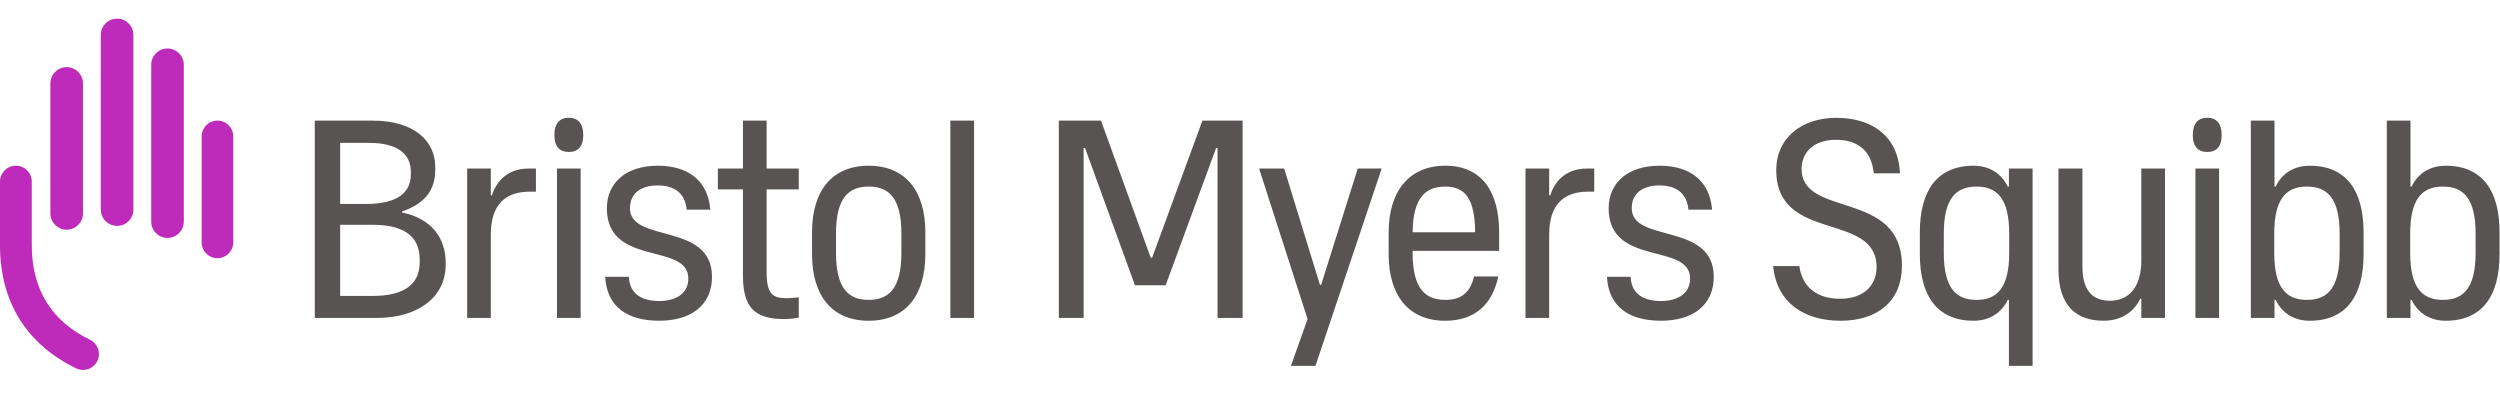
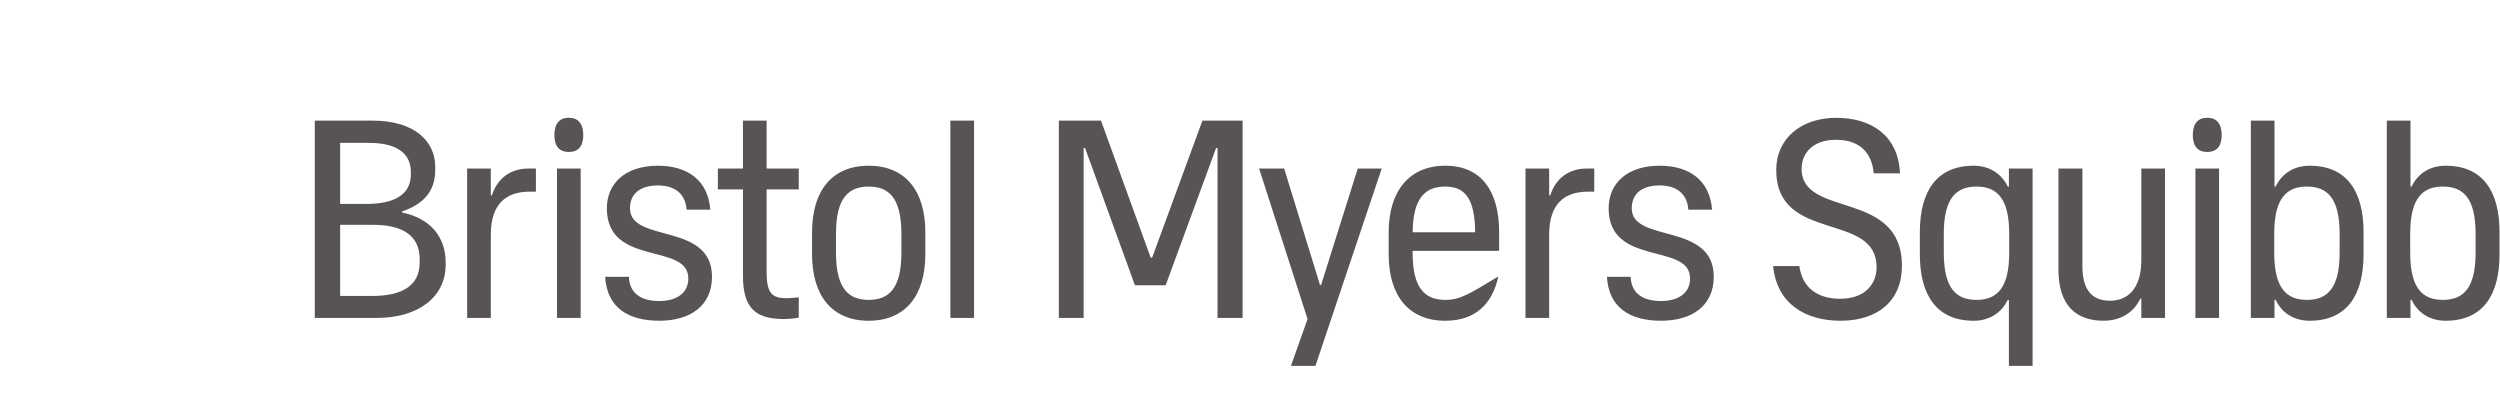
<svg xmlns="http://www.w3.org/2000/svg" width="403" height="64" viewBox="0 0 403 64" fill="none">
-   <path d="M15.695 58.191C15.27 59.07 14.365 59.635 13.391 59.635C13.002 59.635 12.627 59.549 12.276 59.377C4.243 55.484 0 48.623 0 39.534V29.269C0 27.857 1.148 26.709 2.56 26.709C3.971 26.709 5.12 27.857 5.12 29.269V39.534C5.12 46.623 8.278 51.75 14.51 54.773C15.779 55.389 16.311 56.923 15.695 58.191ZM8.121 34.399C8.121 35.851 9.298 37.026 10.748 37.026C12.199 37.026 13.375 35.851 13.375 34.399V13.451C13.375 11.999 12.199 10.824 10.748 10.824C9.298 10.824 8.121 11.999 8.121 13.451V34.399ZM16.248 33.79C16.248 35.241 17.425 36.417 18.875 36.417C20.326 36.417 21.502 35.241 21.502 33.79V5.625C21.502 4.174 20.326 3 18.875 3C17.425 3 16.248 4.174 16.248 5.625V33.79ZM24.376 35.728C24.376 37.179 25.552 38.354 27.002 38.354C28.453 38.354 29.629 37.179 29.629 35.728V10.445C29.629 8.994 28.453 7.817 27.002 7.817C25.552 7.817 24.376 8.994 24.376 10.445V35.728ZM32.503 39.075C32.503 40.482 33.643 41.623 35.05 41.623C36.457 41.623 37.598 40.482 37.598 39.075V21.987C37.598 20.579 36.457 19.438 35.05 19.438C33.643 19.438 32.503 20.579 32.503 21.987V39.075Z" fill="#BE2BBB" />
-   <path d="M64.8 34.249L64.804 34.091C68.11 32.955 70.16 30.966 70.16 27.417V26.872C70.16 22.797 66.846 19.445 60.089 19.445H50.742V51.25H60.767C67.335 51.25 71.843 47.948 71.843 42.663V42.346C71.844 38.222 69.415 35.203 64.8 34.249ZM54.832 23.034H59.505C63.96 23.034 66.232 24.721 66.232 27.742V28.062C66.232 31.709 63.079 32.878 58.936 32.878H54.832V23.034ZM67.653 42.298C67.653 46.233 64.553 47.705 60.03 47.705H54.832V36.24H60.104C64.556 36.24 67.653 37.72 67.653 41.798V42.298ZM85.209 27.169H86.39V30.894H85.436C81.618 30.894 79.119 32.802 79.119 37.847V51.249H75.305V27.169H79.119V31.485H79.302C79.983 29.306 81.756 27.169 85.209 27.169ZM89.786 27.169H93.603V51.25H89.786V27.169ZM94.022 21.766C94.022 23.626 93.175 24.498 91.694 24.498C90.211 24.498 89.364 23.626 89.364 21.766C89.364 19.907 90.211 18.982 91.694 18.982C93.176 18.982 94.022 19.906 94.022 21.766ZM114.774 44.616C114.774 49.251 111.32 51.703 106.278 51.703C101.189 51.703 97.826 49.523 97.554 44.616H101.371C101.507 47.57 103.687 48.524 106.278 48.524C108.867 48.524 110.957 47.388 110.957 44.887C110.957 39.027 97.826 43.072 97.826 33.577C97.826 29.621 100.734 26.714 106.05 26.714C110.913 26.714 114.139 29.122 114.502 33.802H110.685C110.458 30.985 108.504 29.894 106.05 29.894C103.278 29.894 101.552 31.167 101.552 33.577C101.552 39.255 114.774 35.756 114.774 44.616ZM123.579 27.169H128.759V30.531H123.579V43.843C123.579 47.342 124.489 48.069 126.806 48.069C127.441 48.069 128.169 47.977 128.759 47.932V51.205C128.033 51.341 127.078 51.431 126.397 51.431C121.672 51.431 119.764 49.568 119.764 44.432V30.531H115.72V27.169H119.764V19.445H123.579V27.169ZM140.034 26.714C134.081 26.714 130.9 30.804 130.9 37.437V40.981C130.9 47.615 134.08 51.704 140.034 51.704C145.985 51.704 149.165 47.615 149.165 40.981V37.437C149.165 30.804 145.985 26.714 140.034 26.714ZM145.304 40.754C145.304 46.479 143.305 48.341 140.034 48.341C136.762 48.341 134.764 46.479 134.764 40.754V37.664C134.764 31.939 136.762 30.076 140.034 30.076C143.305 30.076 145.304 31.939 145.304 37.664V40.754ZM153.199 19.445H157.017V51.249H153.199V19.445ZM193.83 19.445H200.308V51.25H196.264V23.853H196.037L187.903 45.984H182.95L174.91 23.853H174.683V51.25H170.685V19.445H177.479L185.496 41.537H185.724L193.83 19.445ZM218.868 27.169H222.73L212.053 58.973H208.1L210.781 51.43L202.964 27.168H207.009L212.779 45.934H212.961L218.868 27.169ZM232.983 26.714C227.033 26.714 223.852 30.984 223.852 37.437V40.981C223.852 47.615 227.032 51.704 232.983 51.704C237.755 51.704 240.571 49.069 241.525 44.571H237.618C236.937 47.342 235.391 48.342 232.983 48.342C229.714 48.342 227.714 46.479 227.714 40.754V40.437H241.661V37.437C241.662 30.985 238.937 26.714 232.983 26.714ZM232.983 30.077C236.076 30.077 237.75 31.897 237.796 37.437H227.72C227.773 31.897 229.759 30.077 232.983 30.077ZM255.812 27.169H256.993V30.894H256.039C252.223 30.894 249.724 32.802 249.724 37.847V51.249H245.907V27.169H249.724V31.485H249.906C250.586 29.306 252.36 27.169 255.812 27.169ZM276.258 44.616C276.258 49.251 272.806 51.703 267.761 51.703C262.672 51.703 259.312 49.523 259.037 44.616H262.854C262.991 47.57 265.173 48.524 267.761 48.524C270.35 48.524 272.441 47.388 272.441 44.887C272.441 39.027 259.312 43.072 259.312 33.577C259.312 29.621 262.22 26.714 267.534 26.714C272.395 26.714 275.624 29.122 275.985 33.802H272.168C271.942 30.985 269.989 29.894 267.534 29.894C264.762 29.894 263.037 31.167 263.037 33.577C263.037 39.255 276.258 35.756 276.258 44.616ZM306.592 42.843C306.592 48.523 302.685 51.704 296.686 51.704C291.052 51.704 286.418 48.978 285.828 42.89H290.052C290.553 46.479 293.098 48.16 296.64 48.16C300.685 48.16 302.503 45.752 302.503 43.072C302.503 34.029 286.328 39.255 286.328 27.396C286.328 22.308 290.372 18.991 296.006 18.991C301.456 18.991 306.001 21.671 306.275 27.942H302.048C301.685 24.08 299.232 22.535 295.961 22.535C292.098 22.535 290.417 24.808 290.417 27.214C290.417 35.211 306.592 30.485 306.592 42.843ZM323.836 30.077H323.65C322.619 27.951 320.659 26.714 318.157 26.714C312.204 26.714 309.479 30.805 309.479 37.438V40.981C309.479 47.616 312.204 51.704 318.157 51.704C320.659 51.704 322.62 50.467 323.65 48.342H323.836V51.25V58.974H327.654V27.169H323.836V30.077ZM318.61 48.342C315.341 48.342 313.34 46.479 313.34 40.754V37.664C313.34 31.939 315.341 30.077 318.61 30.077C321.881 30.077 323.882 31.939 323.882 37.664V40.754C323.882 46.479 321.881 48.342 318.61 48.342ZM345.181 27.169H348.999V51.25H345.181V48.159H345.001C344.091 50.113 342.137 51.703 339.094 51.703C334.597 51.703 331.823 49.158 331.823 43.479V27.169H335.686V42.935C335.686 46.797 337.277 48.478 340.14 48.478C342.91 48.478 345.181 46.615 345.181 41.936V27.169ZM353.9 27.169H357.715V51.25H353.9V27.169ZM372.33 26.714C369.791 26.714 367.854 27.951 366.834 30.076H366.651V27.169V19.445H362.836V51.25H366.651V48.342H366.834C367.854 50.467 369.791 51.704 372.33 51.704C378.281 51.704 381.007 47.616 381.007 40.981V37.438C381.008 30.804 378.282 26.714 372.33 26.714ZM377.147 40.754C377.147 46.479 375.148 48.341 371.877 48.341C368.605 48.341 366.607 46.479 366.607 40.754V37.664C366.607 31.939 368.605 30.076 371.877 30.076C375.148 30.076 377.147 31.939 377.147 37.664V40.754ZM394.25 26.714C391.708 26.714 389.773 27.951 388.751 30.076H388.57V27.169V19.445H384.755V51.25H388.57V48.342H388.751C389.773 50.467 391.708 51.704 394.25 51.704C400.201 51.704 402.927 47.616 402.927 40.981V37.438C402.927 30.804 400.201 26.714 394.25 26.714ZM399.066 40.754C399.066 46.479 397.066 48.341 393.794 48.341C390.524 48.341 388.524 46.479 388.524 40.754V37.664C388.524 31.939 390.524 30.076 393.794 30.076C397.066 30.076 399.066 31.939 399.066 37.664V40.754ZM358.136 21.766C358.136 23.626 357.288 24.498 355.808 24.498C354.328 24.498 353.479 23.626 353.479 21.766C353.479 19.907 354.328 18.982 355.808 18.982C357.288 18.982 358.136 19.906 358.136 21.766Z" fill="#595454" />
+   <path d="M64.8 34.249L64.804 34.091C68.11 32.955 70.16 30.966 70.16 27.417V26.872C70.16 22.797 66.846 19.445 60.089 19.445H50.742V51.25H60.767C67.335 51.25 71.843 47.948 71.843 42.663V42.346C71.844 38.222 69.415 35.203 64.8 34.249ZM54.832 23.034H59.505C63.96 23.034 66.232 24.721 66.232 27.742V28.062C66.232 31.709 63.079 32.878 58.936 32.878H54.832V23.034ZM67.653 42.298C67.653 46.233 64.553 47.705 60.03 47.705H54.832V36.24H60.104C64.556 36.24 67.653 37.72 67.653 41.798V42.298ZM85.209 27.169H86.39V30.894H85.436C81.618 30.894 79.119 32.802 79.119 37.847V51.249H75.305V27.169H79.119V31.485H79.302C79.983 29.306 81.756 27.169 85.209 27.169ZM89.786 27.169H93.603V51.25H89.786V27.169ZM94.022 21.766C94.022 23.626 93.175 24.498 91.694 24.498C90.211 24.498 89.364 23.626 89.364 21.766C89.364 19.907 90.211 18.982 91.694 18.982C93.176 18.982 94.022 19.906 94.022 21.766ZM114.774 44.616C114.774 49.251 111.32 51.703 106.278 51.703C101.189 51.703 97.826 49.523 97.554 44.616H101.371C101.507 47.57 103.687 48.524 106.278 48.524C108.867 48.524 110.957 47.388 110.957 44.887C110.957 39.027 97.826 43.072 97.826 33.577C97.826 29.621 100.734 26.714 106.05 26.714C110.913 26.714 114.139 29.122 114.502 33.802H110.685C110.458 30.985 108.504 29.894 106.05 29.894C103.278 29.894 101.552 31.167 101.552 33.577C101.552 39.255 114.774 35.756 114.774 44.616ZM123.579 27.169H128.759V30.531H123.579V43.843C123.579 47.342 124.489 48.069 126.806 48.069C127.441 48.069 128.169 47.977 128.759 47.932V51.205C128.033 51.341 127.078 51.431 126.397 51.431C121.672 51.431 119.764 49.568 119.764 44.432V30.531H115.72V27.169H119.764V19.445H123.579V27.169ZM140.034 26.714C134.081 26.714 130.9 30.804 130.9 37.437V40.981C130.9 47.615 134.08 51.704 140.034 51.704C145.985 51.704 149.165 47.615 149.165 40.981V37.437C149.165 30.804 145.985 26.714 140.034 26.714ZM145.304 40.754C145.304 46.479 143.305 48.341 140.034 48.341C136.762 48.341 134.764 46.479 134.764 40.754V37.664C134.764 31.939 136.762 30.076 140.034 30.076C143.305 30.076 145.304 31.939 145.304 37.664V40.754ZM153.199 19.445H157.017V51.249H153.199V19.445ZM193.83 19.445H200.308V51.25H196.264V23.853H196.037L187.903 45.984H182.95L174.91 23.853H174.683V51.25H170.685V19.445H177.479L185.496 41.537H185.724L193.83 19.445ZM218.868 27.169H222.73L212.053 58.973H208.1L210.781 51.43L202.964 27.168H207.009L212.779 45.934H212.961L218.868 27.169ZM232.983 26.714C227.033 26.714 223.852 30.984 223.852 37.437V40.981C223.852 47.615 227.032 51.704 232.983 51.704C237.755 51.704 240.571 49.069 241.525 44.571C236.937 47.342 235.391 48.342 232.983 48.342C229.714 48.342 227.714 46.479 227.714 40.754V40.437H241.661V37.437C241.662 30.985 238.937 26.714 232.983 26.714ZM232.983 30.077C236.076 30.077 237.75 31.897 237.796 37.437H227.72C227.773 31.897 229.759 30.077 232.983 30.077ZM255.812 27.169H256.993V30.894H256.039C252.223 30.894 249.724 32.802 249.724 37.847V51.249H245.907V27.169H249.724V31.485H249.906C250.586 29.306 252.36 27.169 255.812 27.169ZM276.258 44.616C276.258 49.251 272.806 51.703 267.761 51.703C262.672 51.703 259.312 49.523 259.037 44.616H262.854C262.991 47.57 265.173 48.524 267.761 48.524C270.35 48.524 272.441 47.388 272.441 44.887C272.441 39.027 259.312 43.072 259.312 33.577C259.312 29.621 262.22 26.714 267.534 26.714C272.395 26.714 275.624 29.122 275.985 33.802H272.168C271.942 30.985 269.989 29.894 267.534 29.894C264.762 29.894 263.037 31.167 263.037 33.577C263.037 39.255 276.258 35.756 276.258 44.616ZM306.592 42.843C306.592 48.523 302.685 51.704 296.686 51.704C291.052 51.704 286.418 48.978 285.828 42.89H290.052C290.553 46.479 293.098 48.16 296.64 48.16C300.685 48.16 302.503 45.752 302.503 43.072C302.503 34.029 286.328 39.255 286.328 27.396C286.328 22.308 290.372 18.991 296.006 18.991C301.456 18.991 306.001 21.671 306.275 27.942H302.048C301.685 24.08 299.232 22.535 295.961 22.535C292.098 22.535 290.417 24.808 290.417 27.214C290.417 35.211 306.592 30.485 306.592 42.843ZM323.836 30.077H323.65C322.619 27.951 320.659 26.714 318.157 26.714C312.204 26.714 309.479 30.805 309.479 37.438V40.981C309.479 47.616 312.204 51.704 318.157 51.704C320.659 51.704 322.62 50.467 323.65 48.342H323.836V51.25V58.974H327.654V27.169H323.836V30.077ZM318.61 48.342C315.341 48.342 313.34 46.479 313.34 40.754V37.664C313.34 31.939 315.341 30.077 318.61 30.077C321.881 30.077 323.882 31.939 323.882 37.664V40.754C323.882 46.479 321.881 48.342 318.61 48.342ZM345.181 27.169H348.999V51.25H345.181V48.159H345.001C344.091 50.113 342.137 51.703 339.094 51.703C334.597 51.703 331.823 49.158 331.823 43.479V27.169H335.686V42.935C335.686 46.797 337.277 48.478 340.14 48.478C342.91 48.478 345.181 46.615 345.181 41.936V27.169ZM353.9 27.169H357.715V51.25H353.9V27.169ZM372.33 26.714C369.791 26.714 367.854 27.951 366.834 30.076H366.651V27.169V19.445H362.836V51.25H366.651V48.342H366.834C367.854 50.467 369.791 51.704 372.33 51.704C378.281 51.704 381.007 47.616 381.007 40.981V37.438C381.008 30.804 378.282 26.714 372.33 26.714ZM377.147 40.754C377.147 46.479 375.148 48.341 371.877 48.341C368.605 48.341 366.607 46.479 366.607 40.754V37.664C366.607 31.939 368.605 30.076 371.877 30.076C375.148 30.076 377.147 31.939 377.147 37.664V40.754ZM394.25 26.714C391.708 26.714 389.773 27.951 388.751 30.076H388.57V27.169V19.445H384.755V51.25H388.57V48.342H388.751C389.773 50.467 391.708 51.704 394.25 51.704C400.201 51.704 402.927 47.616 402.927 40.981V37.438C402.927 30.804 400.201 26.714 394.25 26.714ZM399.066 40.754C399.066 46.479 397.066 48.341 393.794 48.341C390.524 48.341 388.524 46.479 388.524 40.754V37.664C388.524 31.939 390.524 30.076 393.794 30.076C397.066 30.076 399.066 31.939 399.066 37.664V40.754ZM358.136 21.766C358.136 23.626 357.288 24.498 355.808 24.498C354.328 24.498 353.479 23.626 353.479 21.766C353.479 19.907 354.328 18.982 355.808 18.982C357.288 18.982 358.136 19.906 358.136 21.766Z" fill="#595454" />
</svg>